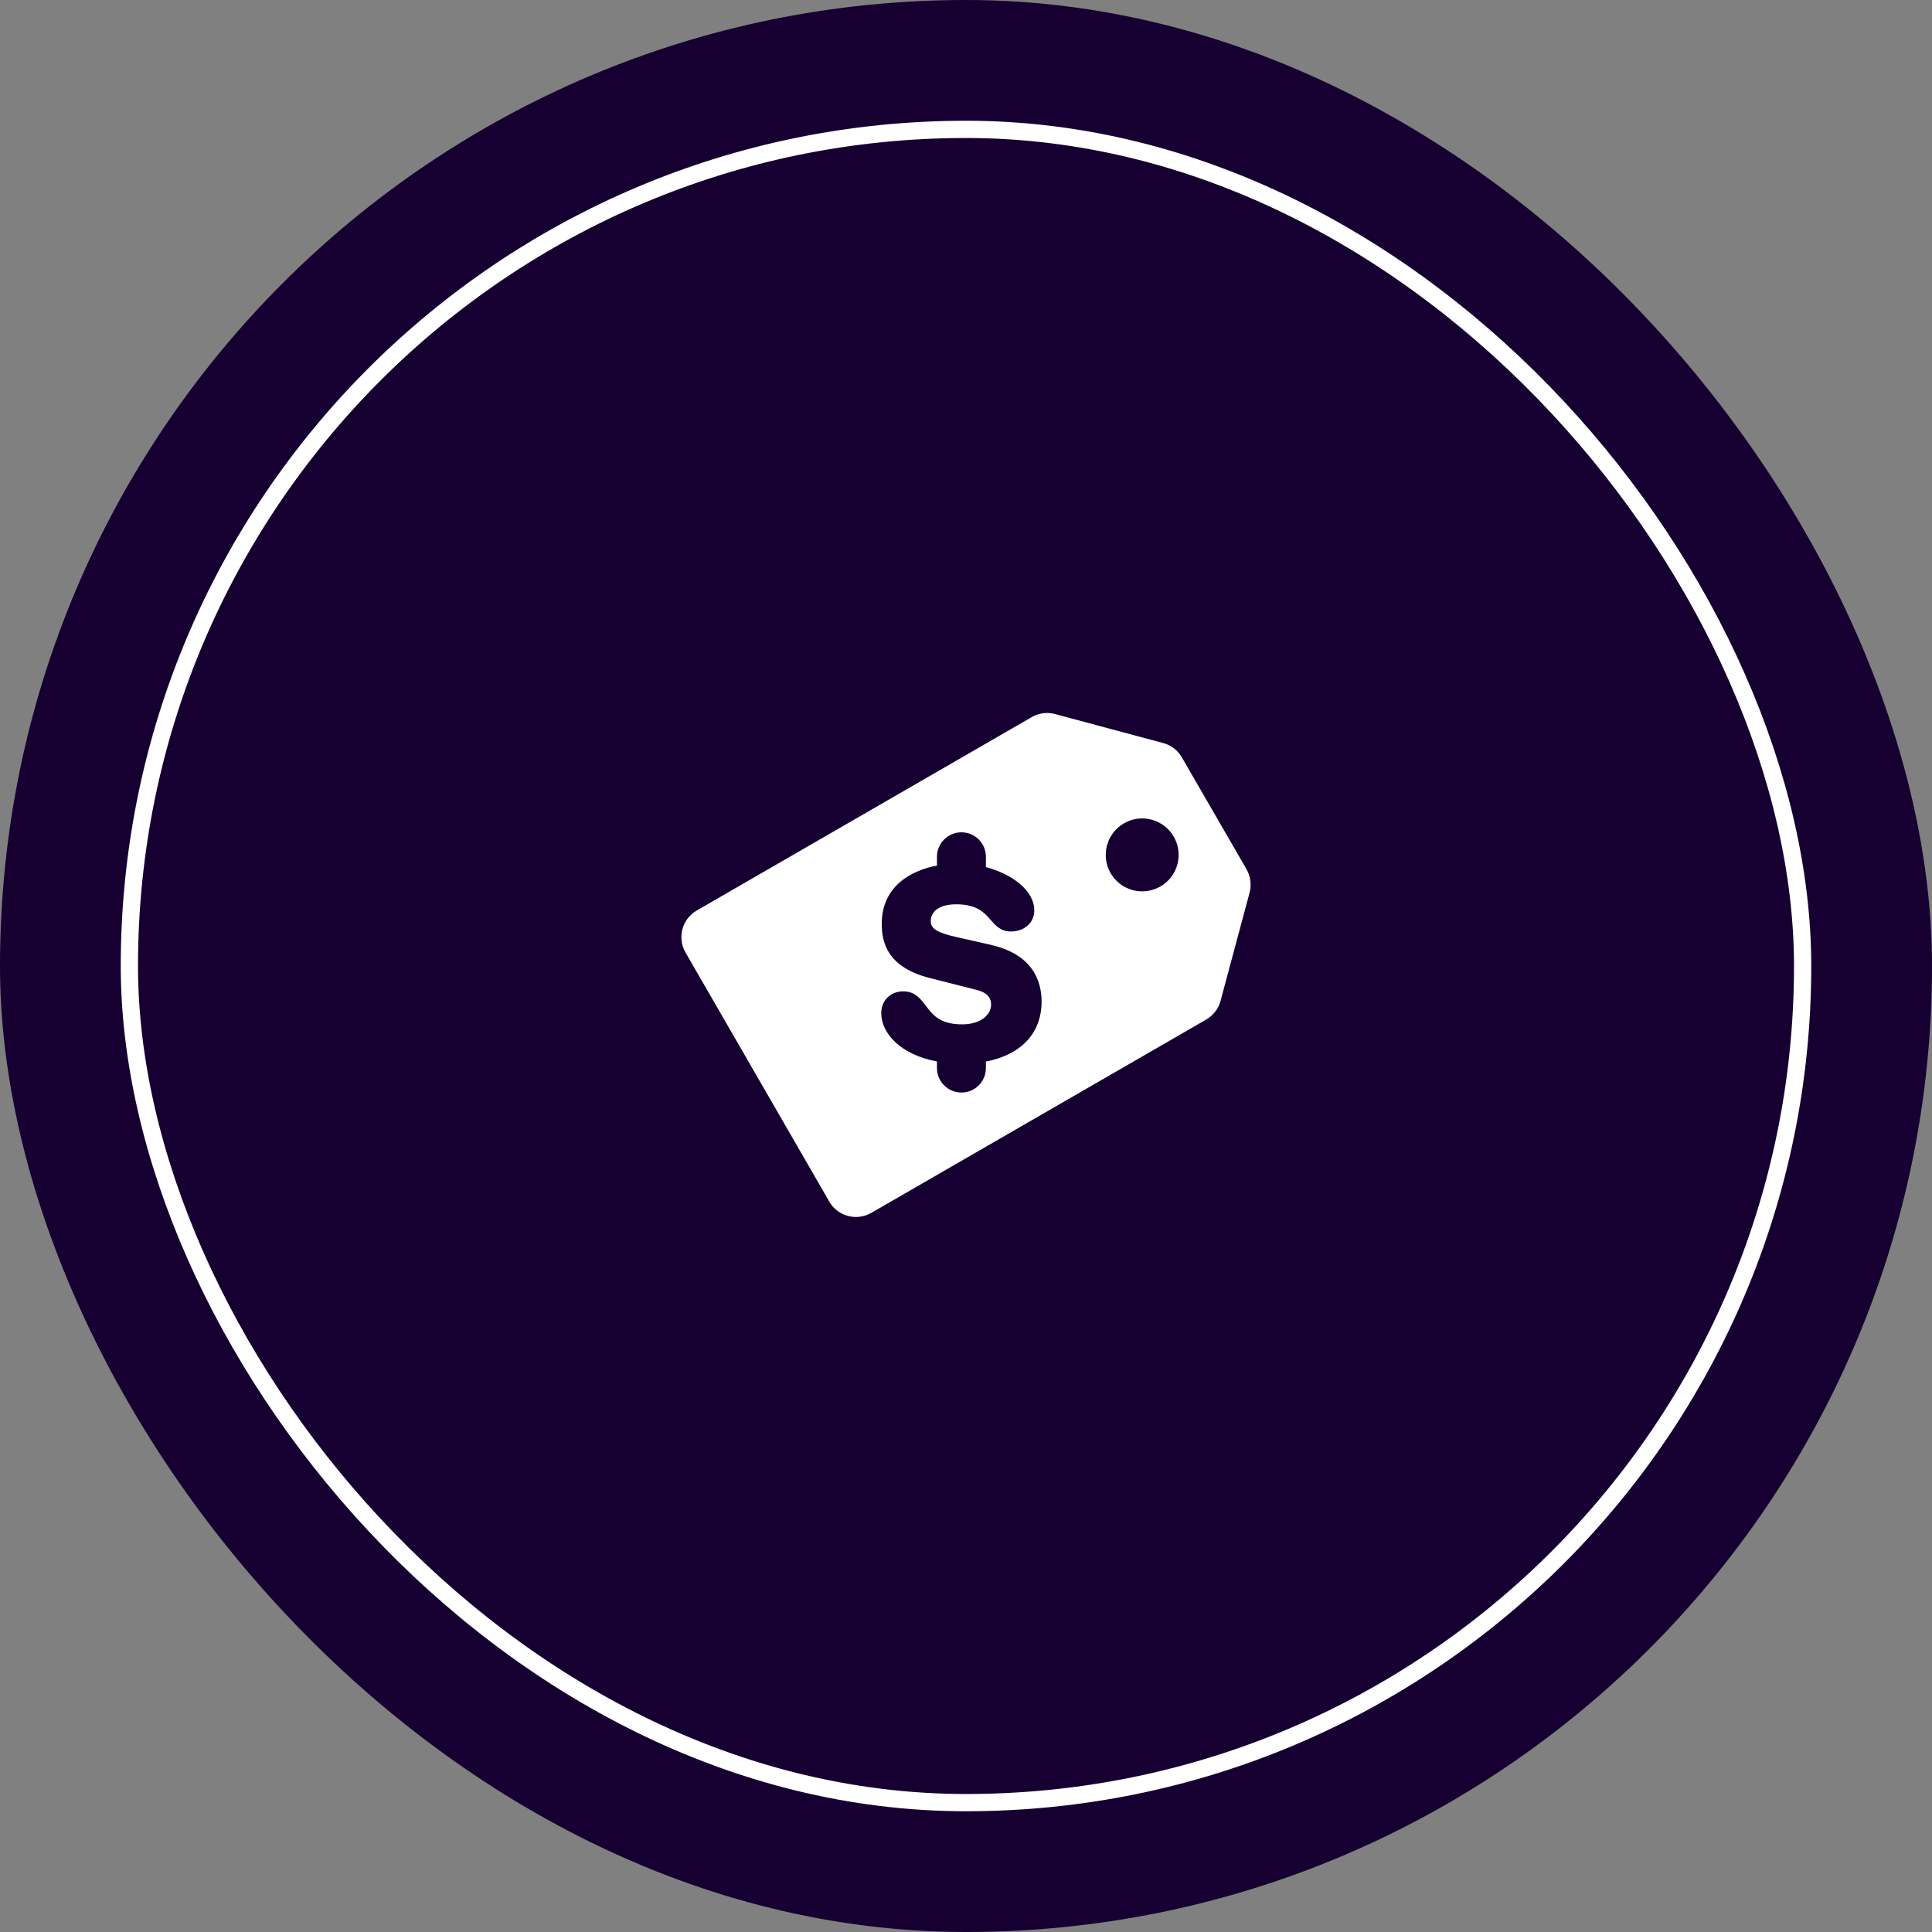
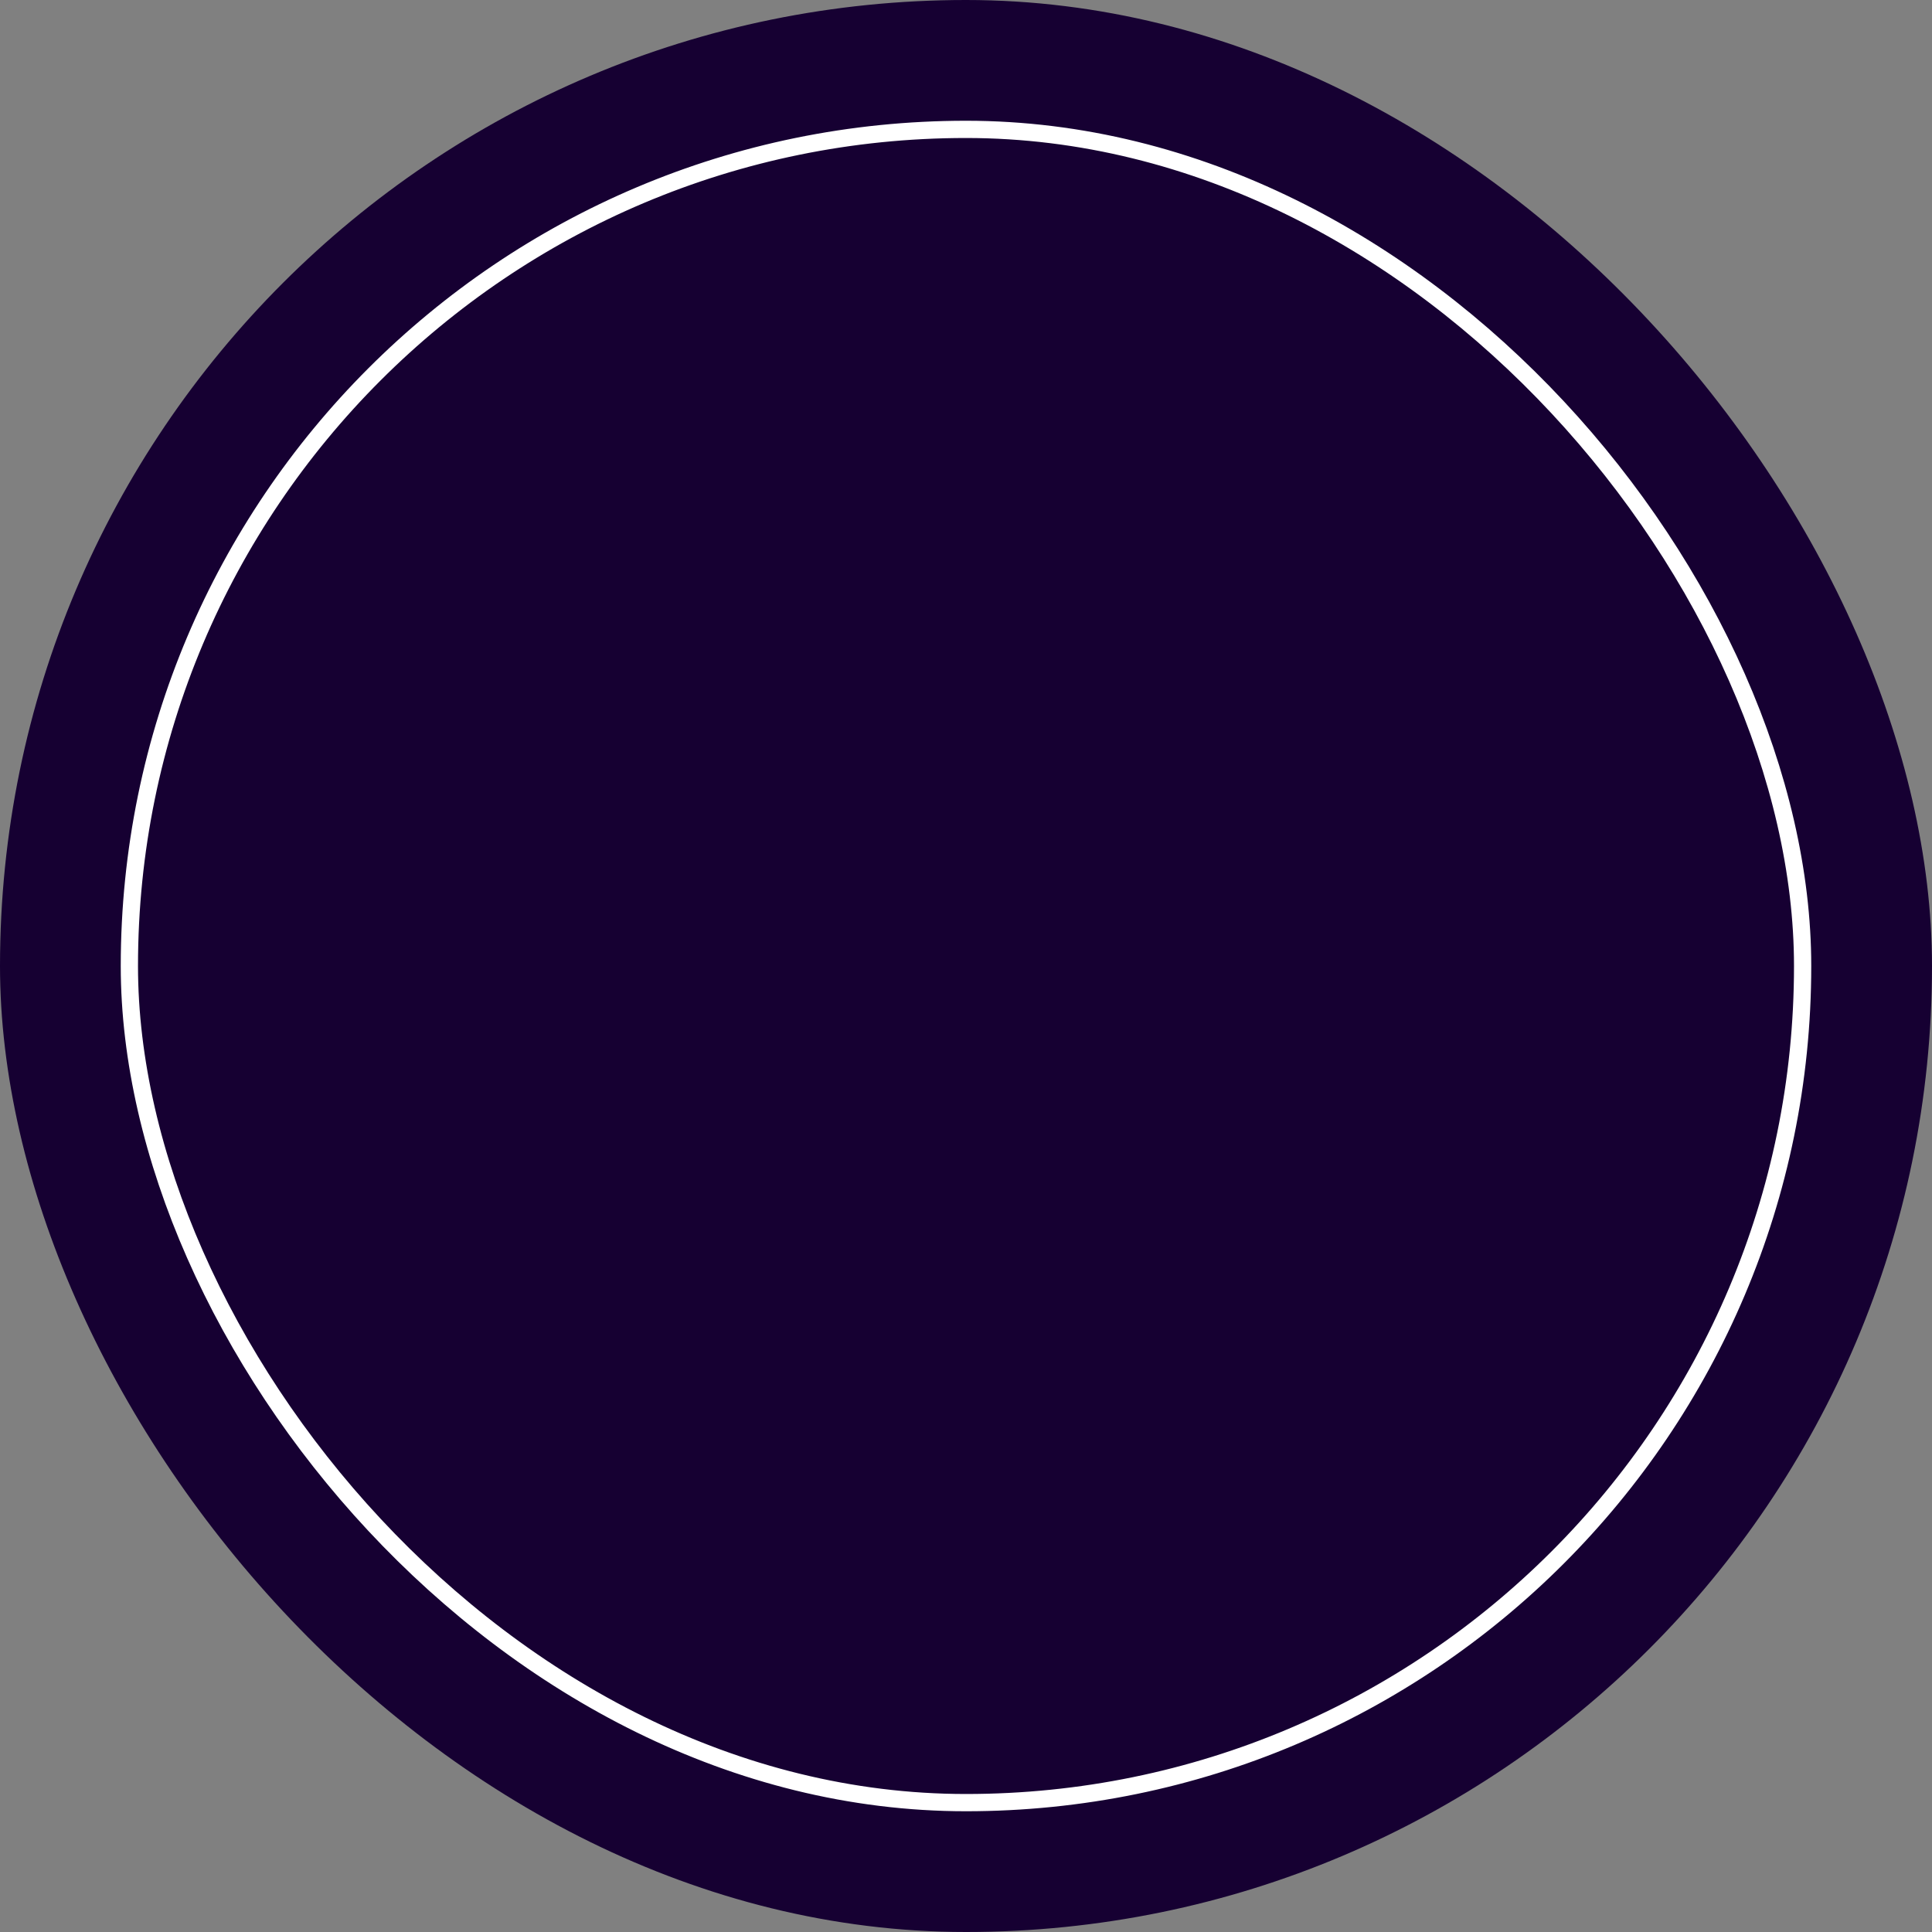
<svg xmlns="http://www.w3.org/2000/svg" width="112" height="112" viewBox="0 0 112 112" fill="none">
  <rect x="0" y="0" width="112" height="112" fill="#808080" stroke="none" />
  <rect width="112" height="112" rx="56" fill="#160032" />
-   <path fill-rule="evenodd" clip-rule="evenodd" d="M67.271 51.389C66.26 51.973 64.966 51.628 64.383 50.617C63.803 49.609 64.146 48.312 65.159 47.728C66.167 47.144 67.46 47.493 68.044 48.502C68.626 49.512 68.282 50.807 67.271 51.389ZM57.154 61.538V61.918C57.151 62.698 56.519 63.338 55.736 63.336C54.952 63.338 54.316 62.698 54.316 61.915V61.534C52.209 61.142 51.087 59.901 51.087 58.73C51.087 57.999 51.623 57.469 52.358 57.469C53.04 57.469 53.364 57.897 53.673 58.308C54.076 58.837 54.49 59.382 55.772 59.383C56.878 59.383 57.455 58.808 57.455 58.243C57.455 57.807 57.184 57.529 56.623 57.388L53.898 56.697C51.404 56.06 51.116 54.597 51.116 53.549C51.116 51.494 52.648 50.496 54.316 50.176V49.668C54.316 48.885 54.952 48.25 55.736 48.25C56.519 48.25 57.154 48.885 57.154 49.668V50.266C58.667 50.667 59.959 51.615 59.959 52.786C59.956 53.487 59.386 54 58.598 54C58.017 54 57.719 53.657 57.427 53.327C57.059 52.903 56.635 52.424 55.431 52.424C54.506 52.424 53.957 52.794 53.957 53.417C53.957 53.888 54.488 54.101 55.404 54.312L57.419 54.769C59.869 55.322 60.382 56.867 60.382 58.066C60.382 59.897 59.178 61.156 57.154 61.538ZM72.262 50.39L68.513 43.905C68.279 43.497 67.89 43.199 67.433 43.076L61.16 41.394C61.011 41.353 60.854 41.333 60.698 41.333C60.389 41.333 60.083 41.415 59.81 41.572L40.391 52.783C39.54 53.276 39.247 54.363 39.739 55.216L48.076 69.66C48.406 70.229 49.004 70.549 49.621 70.549C49.922 70.549 50.229 70.472 50.51 70.312L69.929 59.102C70.336 58.863 70.635 58.477 70.757 58.02L72.44 51.747C72.561 51.29 72.497 50.802 72.262 50.39Z" fill="white" />
  <rect x="7.5" y="7.5" width="97" height="97" rx="48.5" stroke="white" />
</svg>